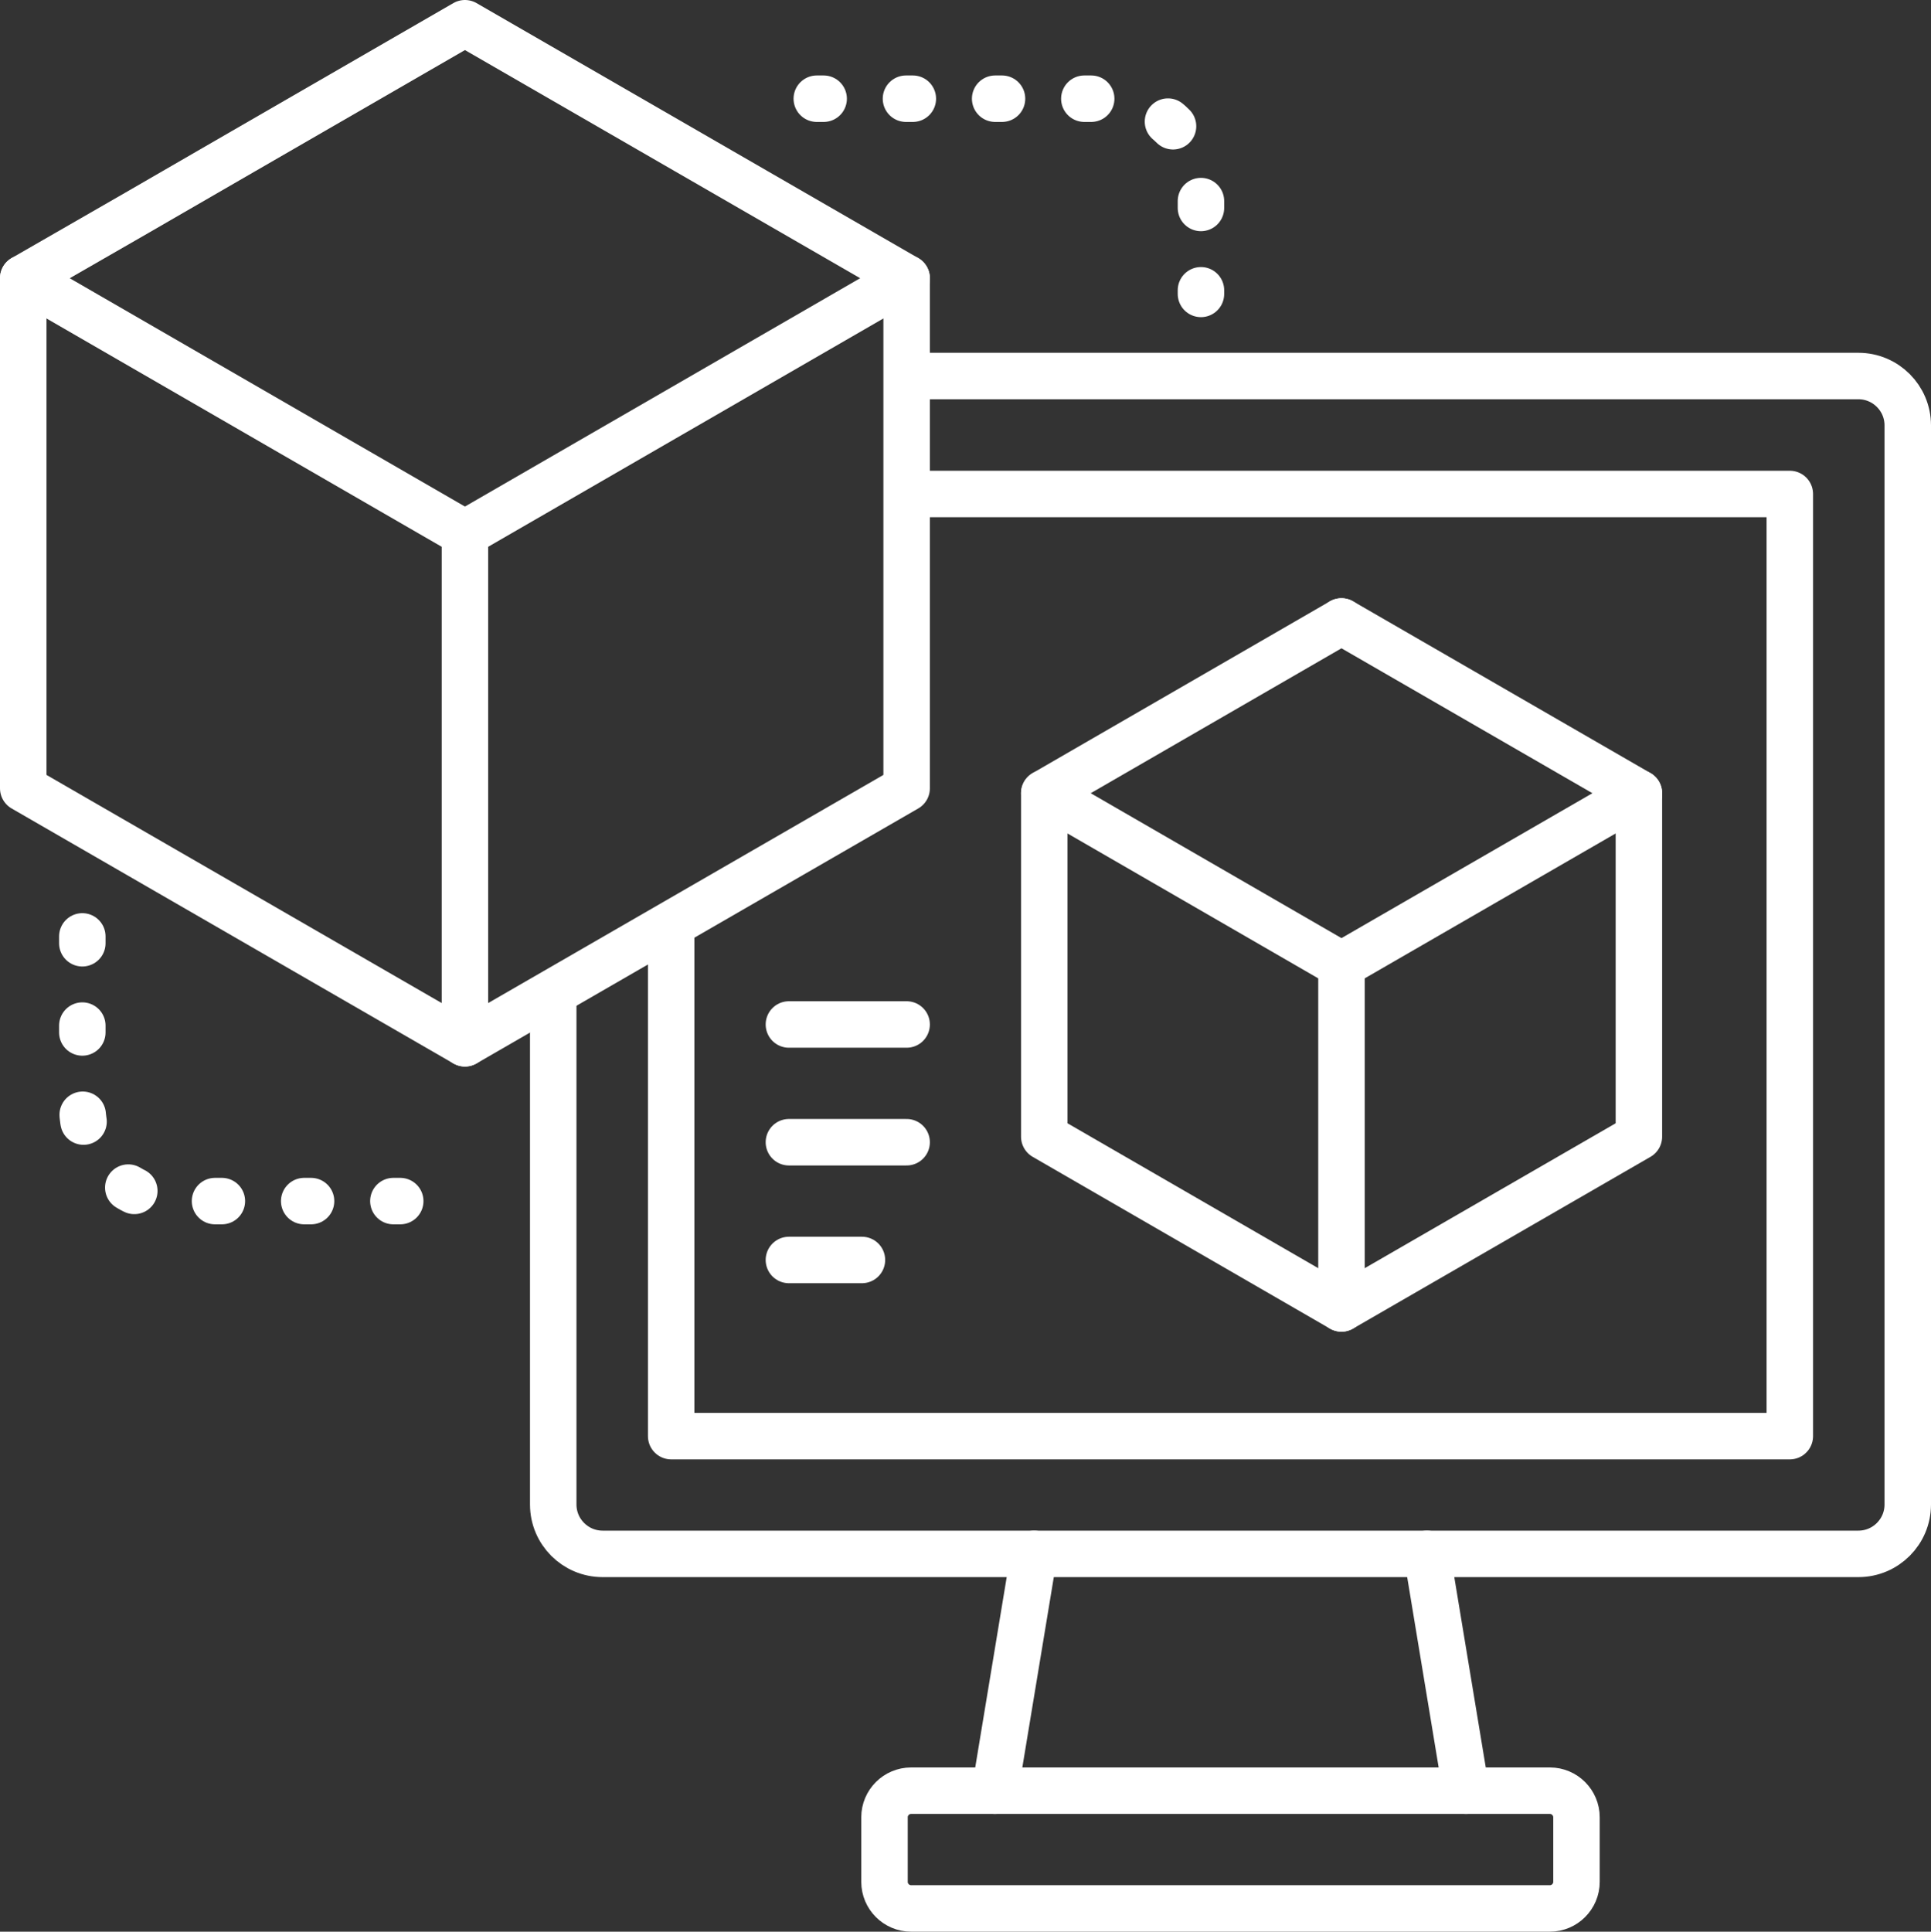
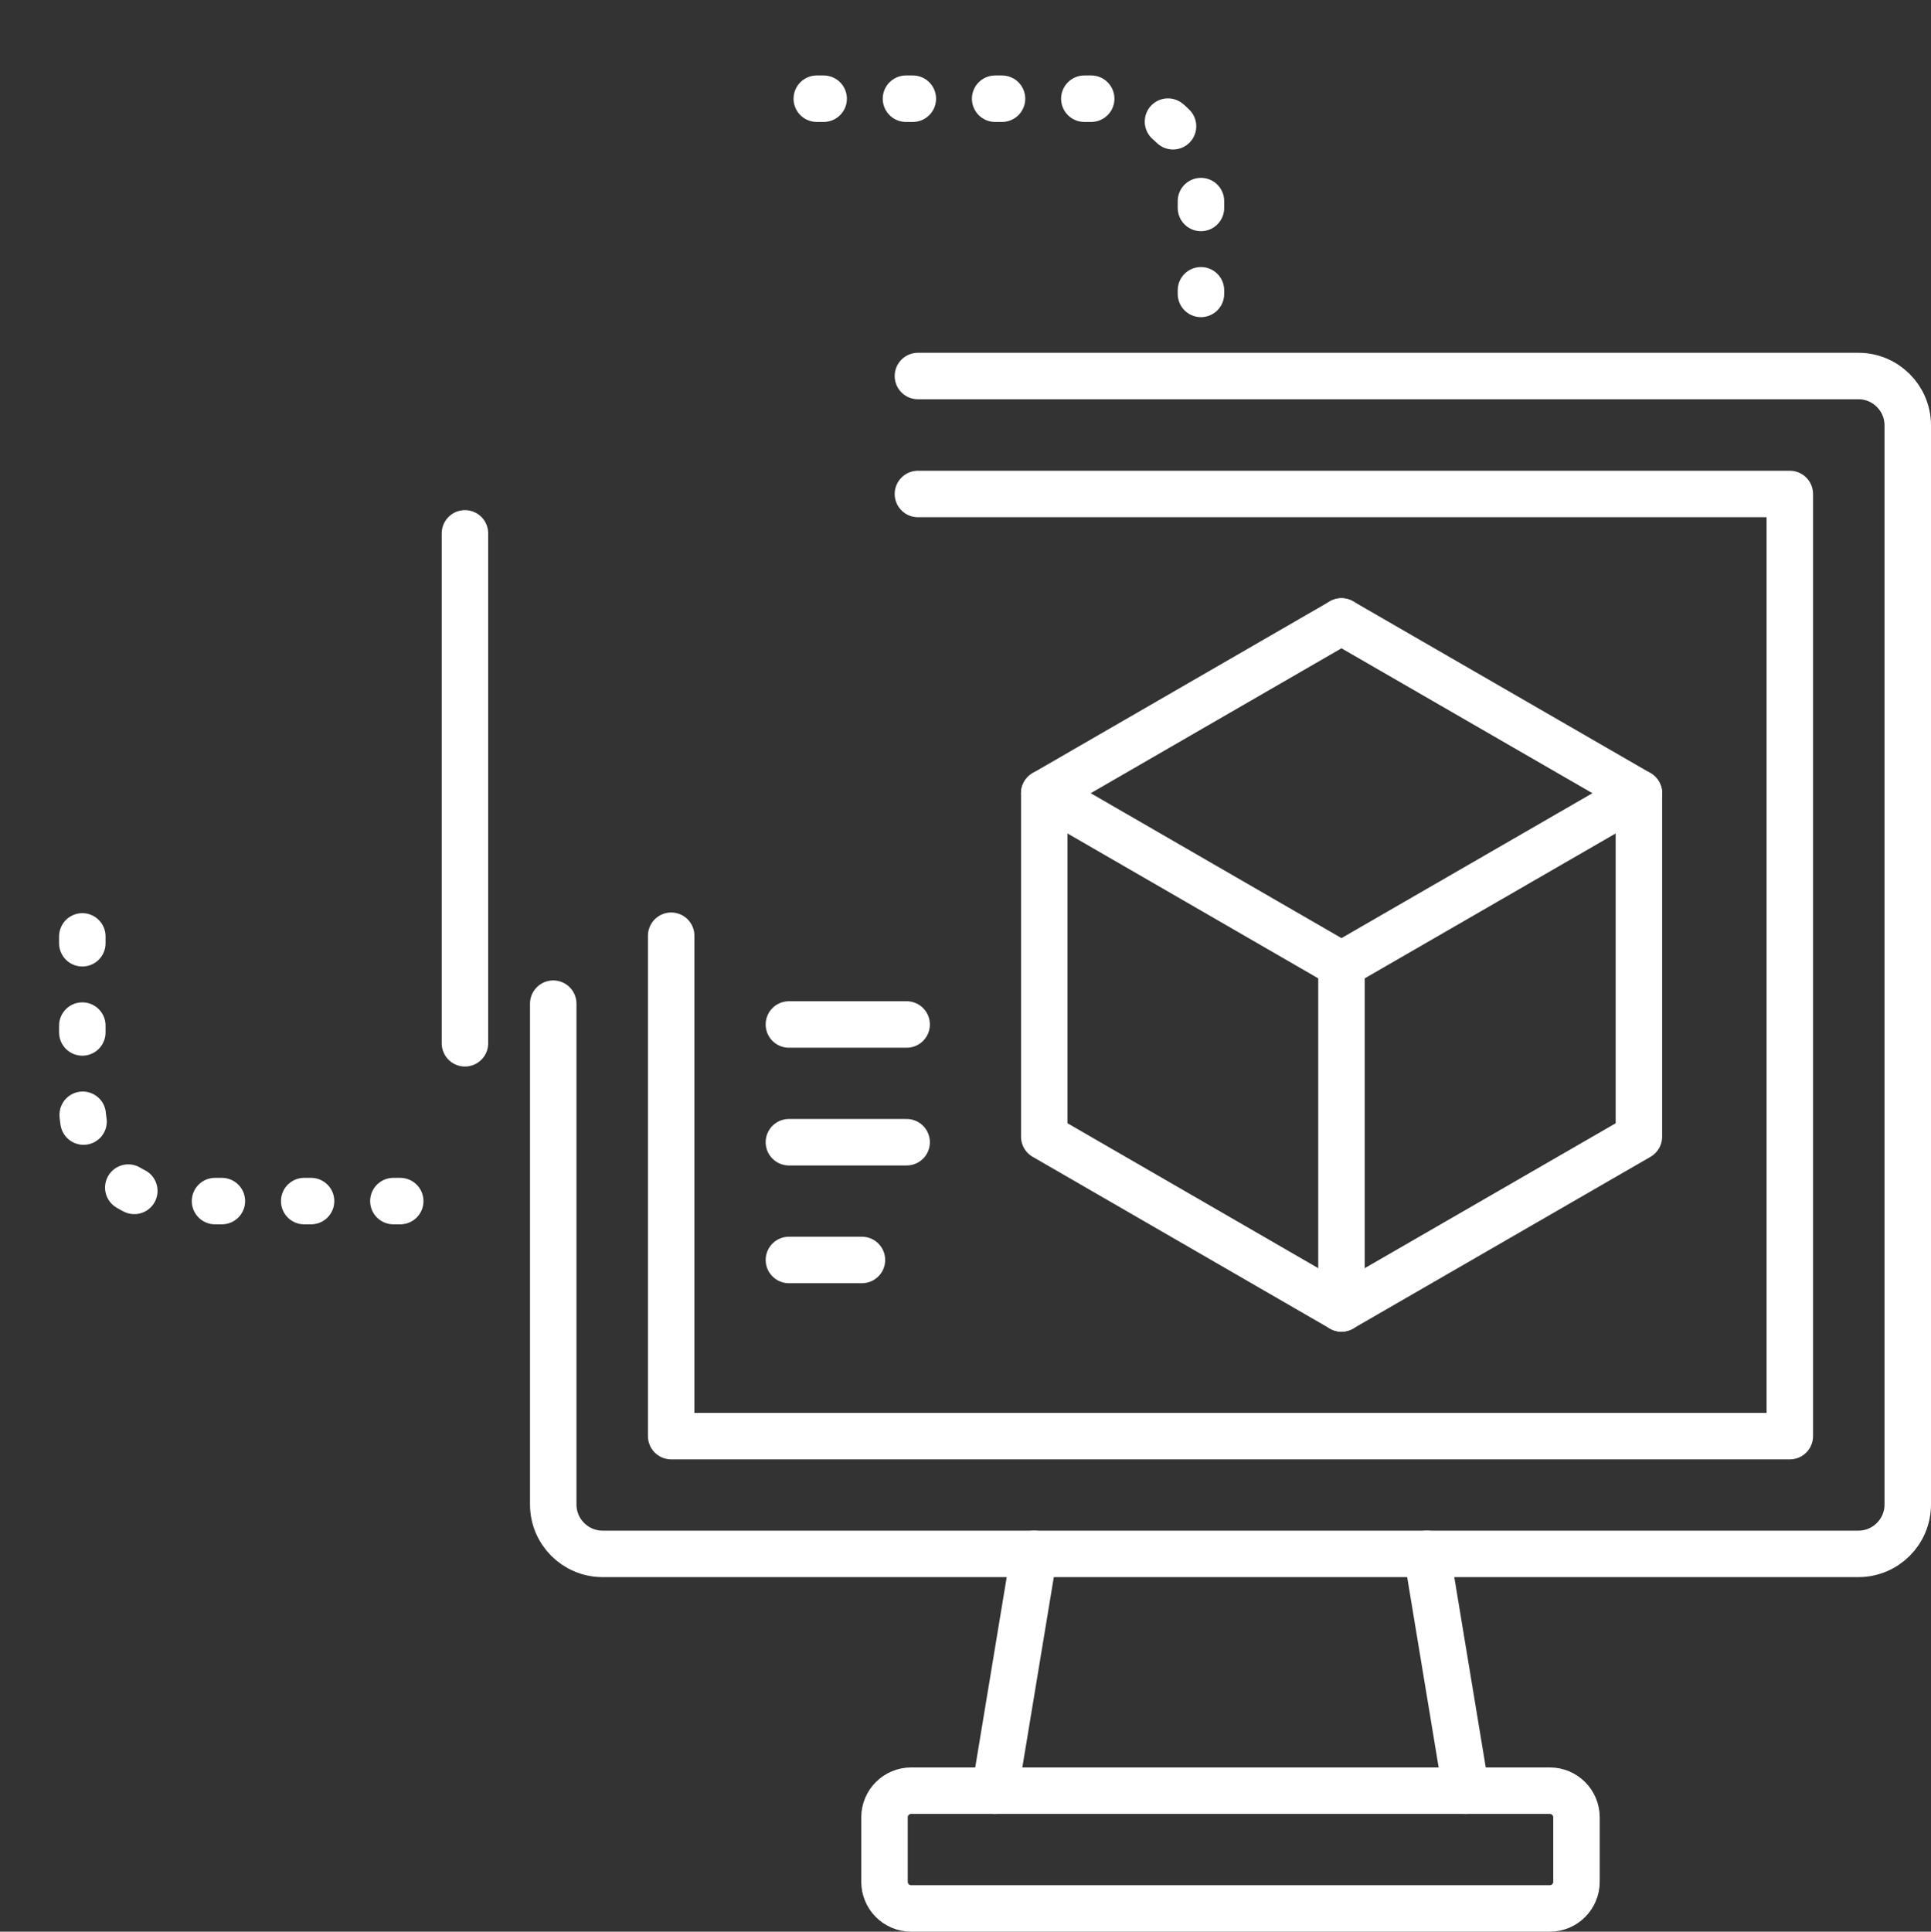
<svg xmlns="http://www.w3.org/2000/svg" id="Laag_1" viewBox="0 0 87.26 87.28">
  <rect x="0" y="0" width="87.26" height="87.28" fill="#333333" stroke="none" />
  <defs>
    <style>.cls-1{stroke-dasharray:.31 3.72;}.cls-1,.cls-2{fill:none;stroke:#fff;stroke-linecap:round;stroke-linejoin:round;stroke-width:2.1px;}</style>
  </defs>
  <path class="cls-2" d="M41.48,16.99h42.5c1.23,0,2.23,1,2.23,2.23v48.76c0,1.23-1,2.23-2.23,2.23H27.23c-1.23,0-2.23-1-2.23-2.23v-22.63" />
  <polyline class="cls-2" points="41.48 22.32 80.88 22.32 80.88 64.89 30.33 64.89 30.33 42.28" />
  <polygon class="cls-2" points="74.06 51.36 74.06 35.84 60.62 28.08 47.19 35.84 47.19 51.36 60.62 59.12 74.06 51.36" />
  <polyline class="cls-2" points="47.19 35.84 60.62 43.6 74.06 35.84" />
  <line class="cls-2" x1="60.62" y1="28.17" x2="60.62" y2="28.08" />
  <line class="cls-2" x1="60.62" y1="59.12" x2="60.62" y2="43.68" />
  <line class="cls-2" x1="44.96" y1="80.91" x2="46.73" y2="70.21" />
  <line class="cls-2" x1="64.48" y1="70.21" x2="66.25" y2="80.91" />
  <path class="cls-2" d="M41.17,86.23c-.66,0-1.2-.54-1.2-1.2v-2.92c0-.66.54-1.2,1.2-1.2h28.87c.66,0,1.2.54,1.2,1.2v2.92c0,.66-.54,1.2-1.2,1.2h-28.87Z" />
  <line class="cls-2" x1="35.65" y1="46.29" x2="40.97" y2="46.29" />
  <line class="cls-2" x1="35.65" y1="51.61" x2="40.97" y2="51.61" />
  <line class="cls-2" x1="35.65" y1="56.93" x2="38.95" y2="56.93" />
-   <polygon class="cls-2" points="6.16 9.63 1.05 12.57 1.05 35.62 21.01 47.14 40.97 35.62 40.97 12.57 21.01 1.05 11.02 6.82 6.16 9.63" />
-   <polyline class="cls-2" points="1.05 12.57 21.01 24.1 40.97 12.57" />
  <line class="cls-2" x1="21.01" y1="24.1" x2="21.01" y2="47.14" />
  <path class="cls-1" d="M36.91,4.46h13.08c2.37,0,4.28,1.92,4.28,4.28v4.54" />
  <path class="cls-1" d="M3.72,42.31v7.68c0,2.37,1.92,4.28,4.28,4.28h12.15" />
</svg>